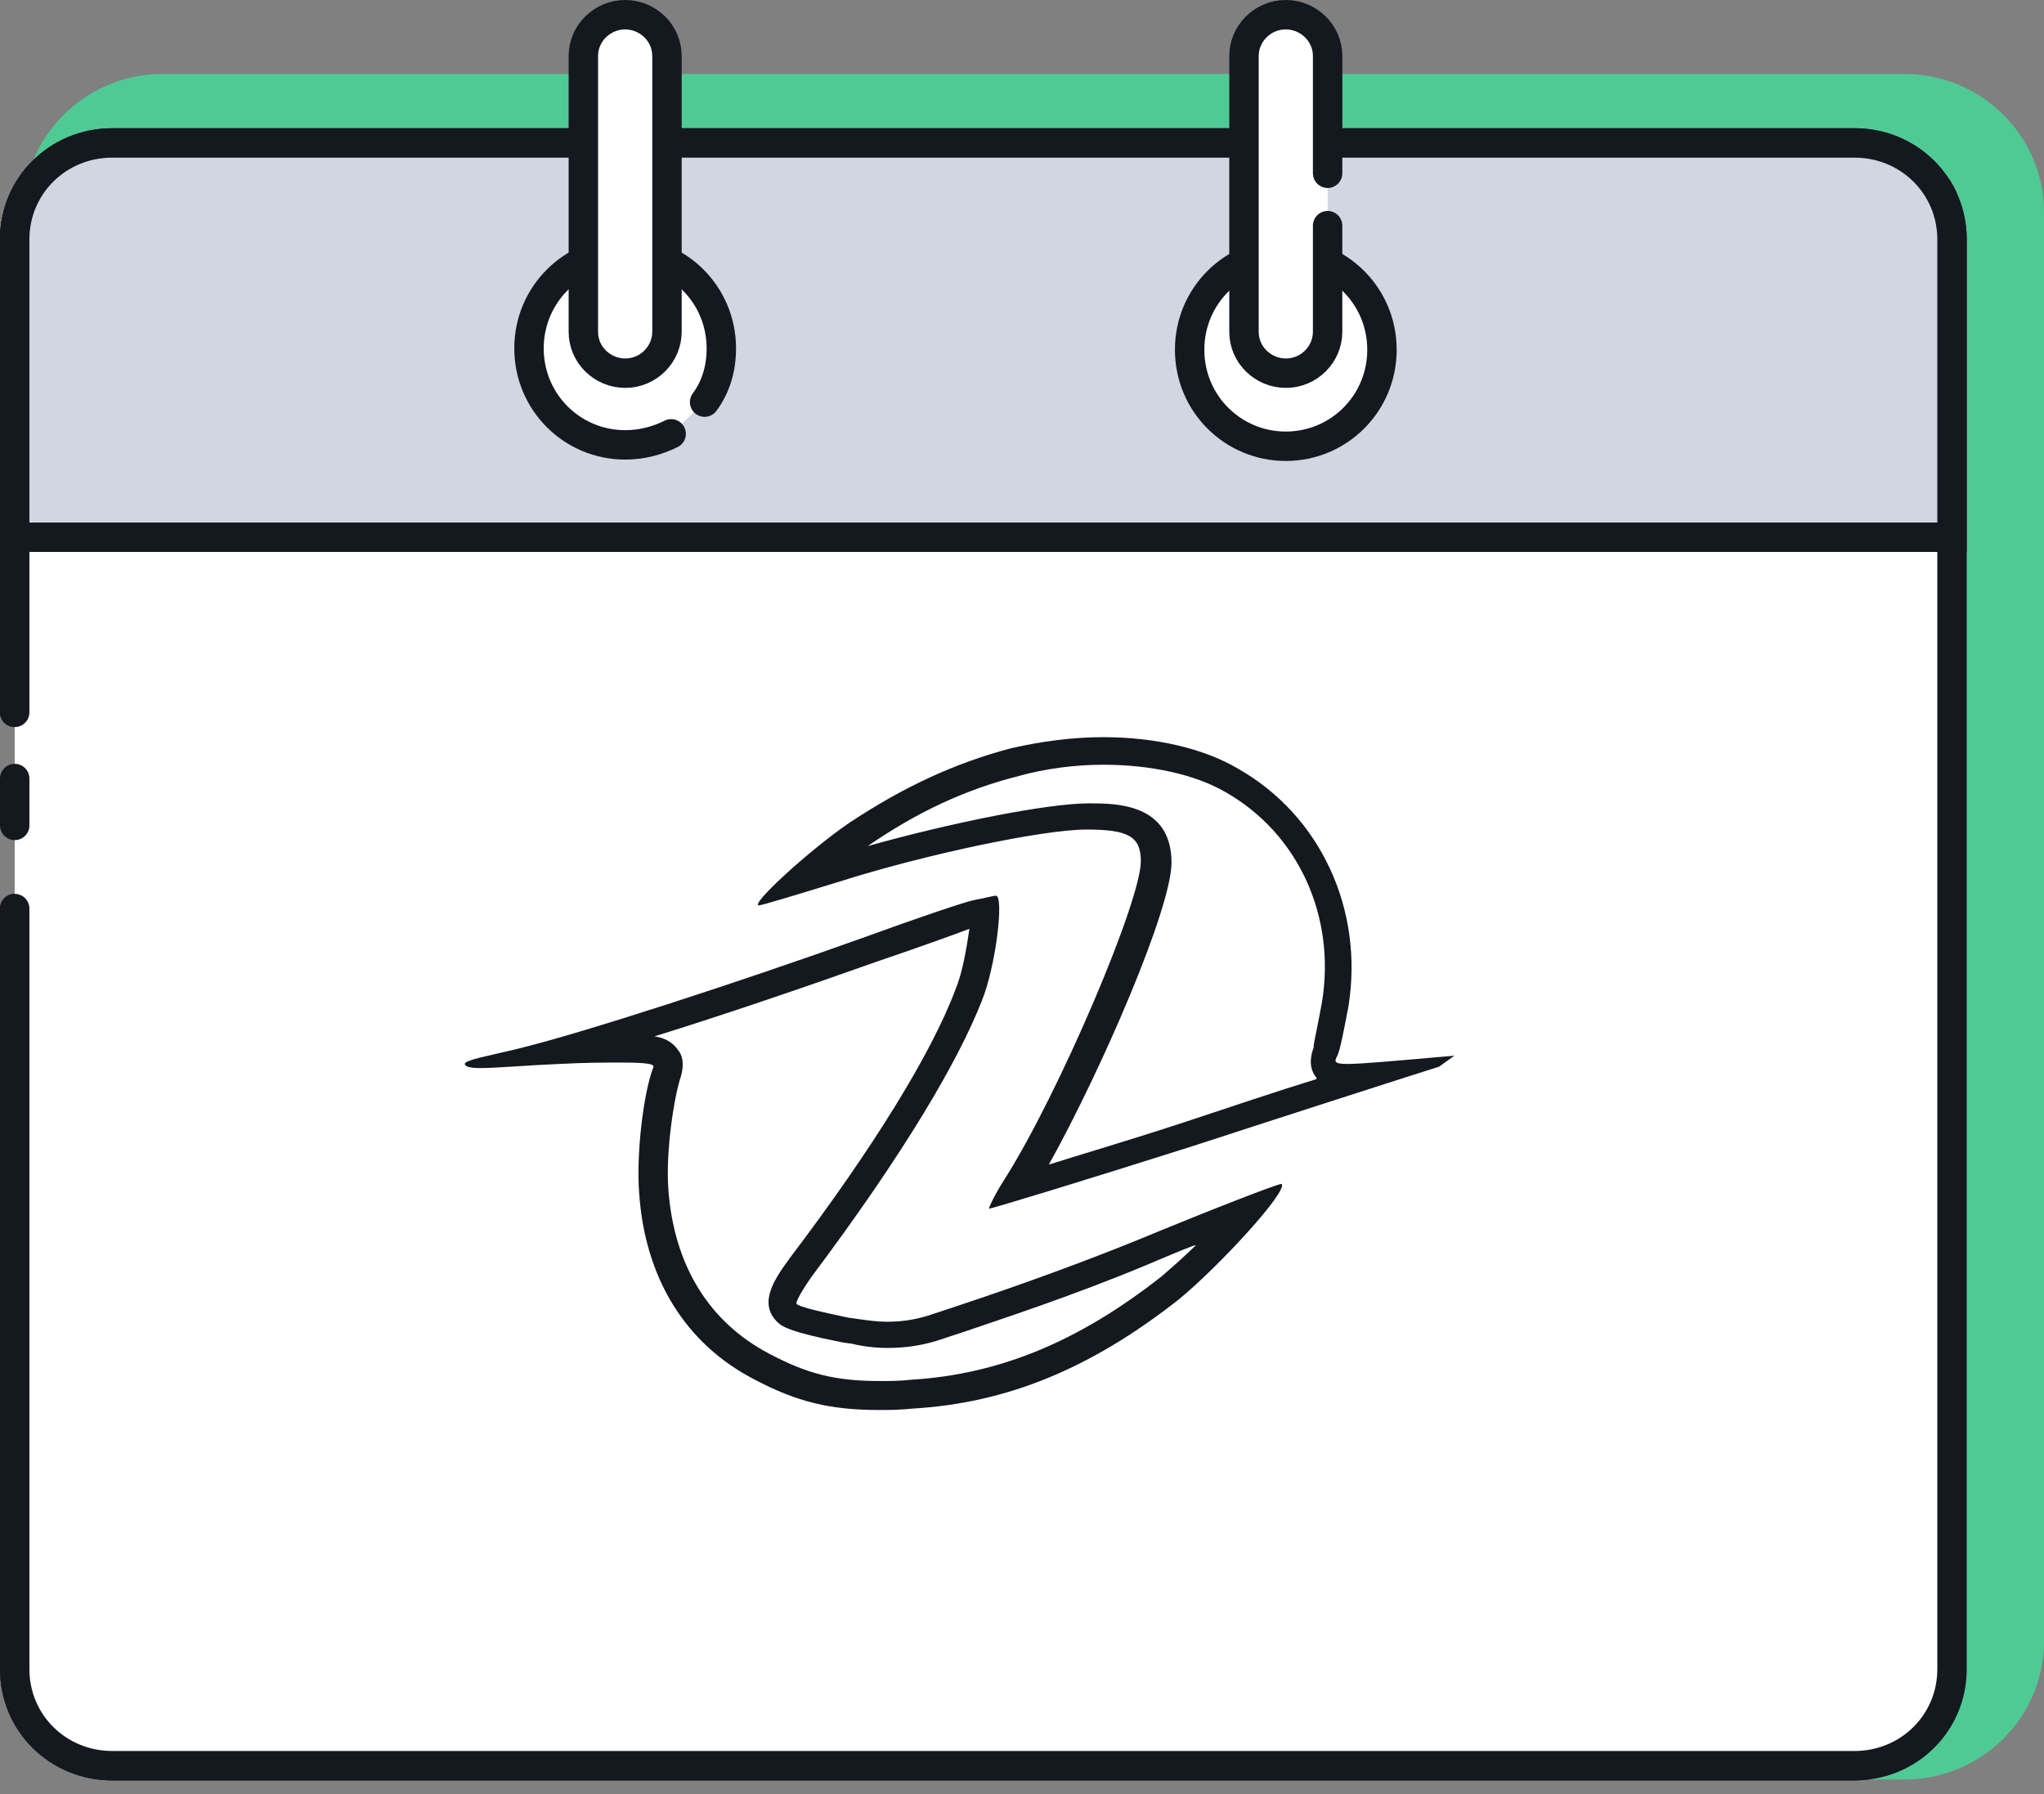
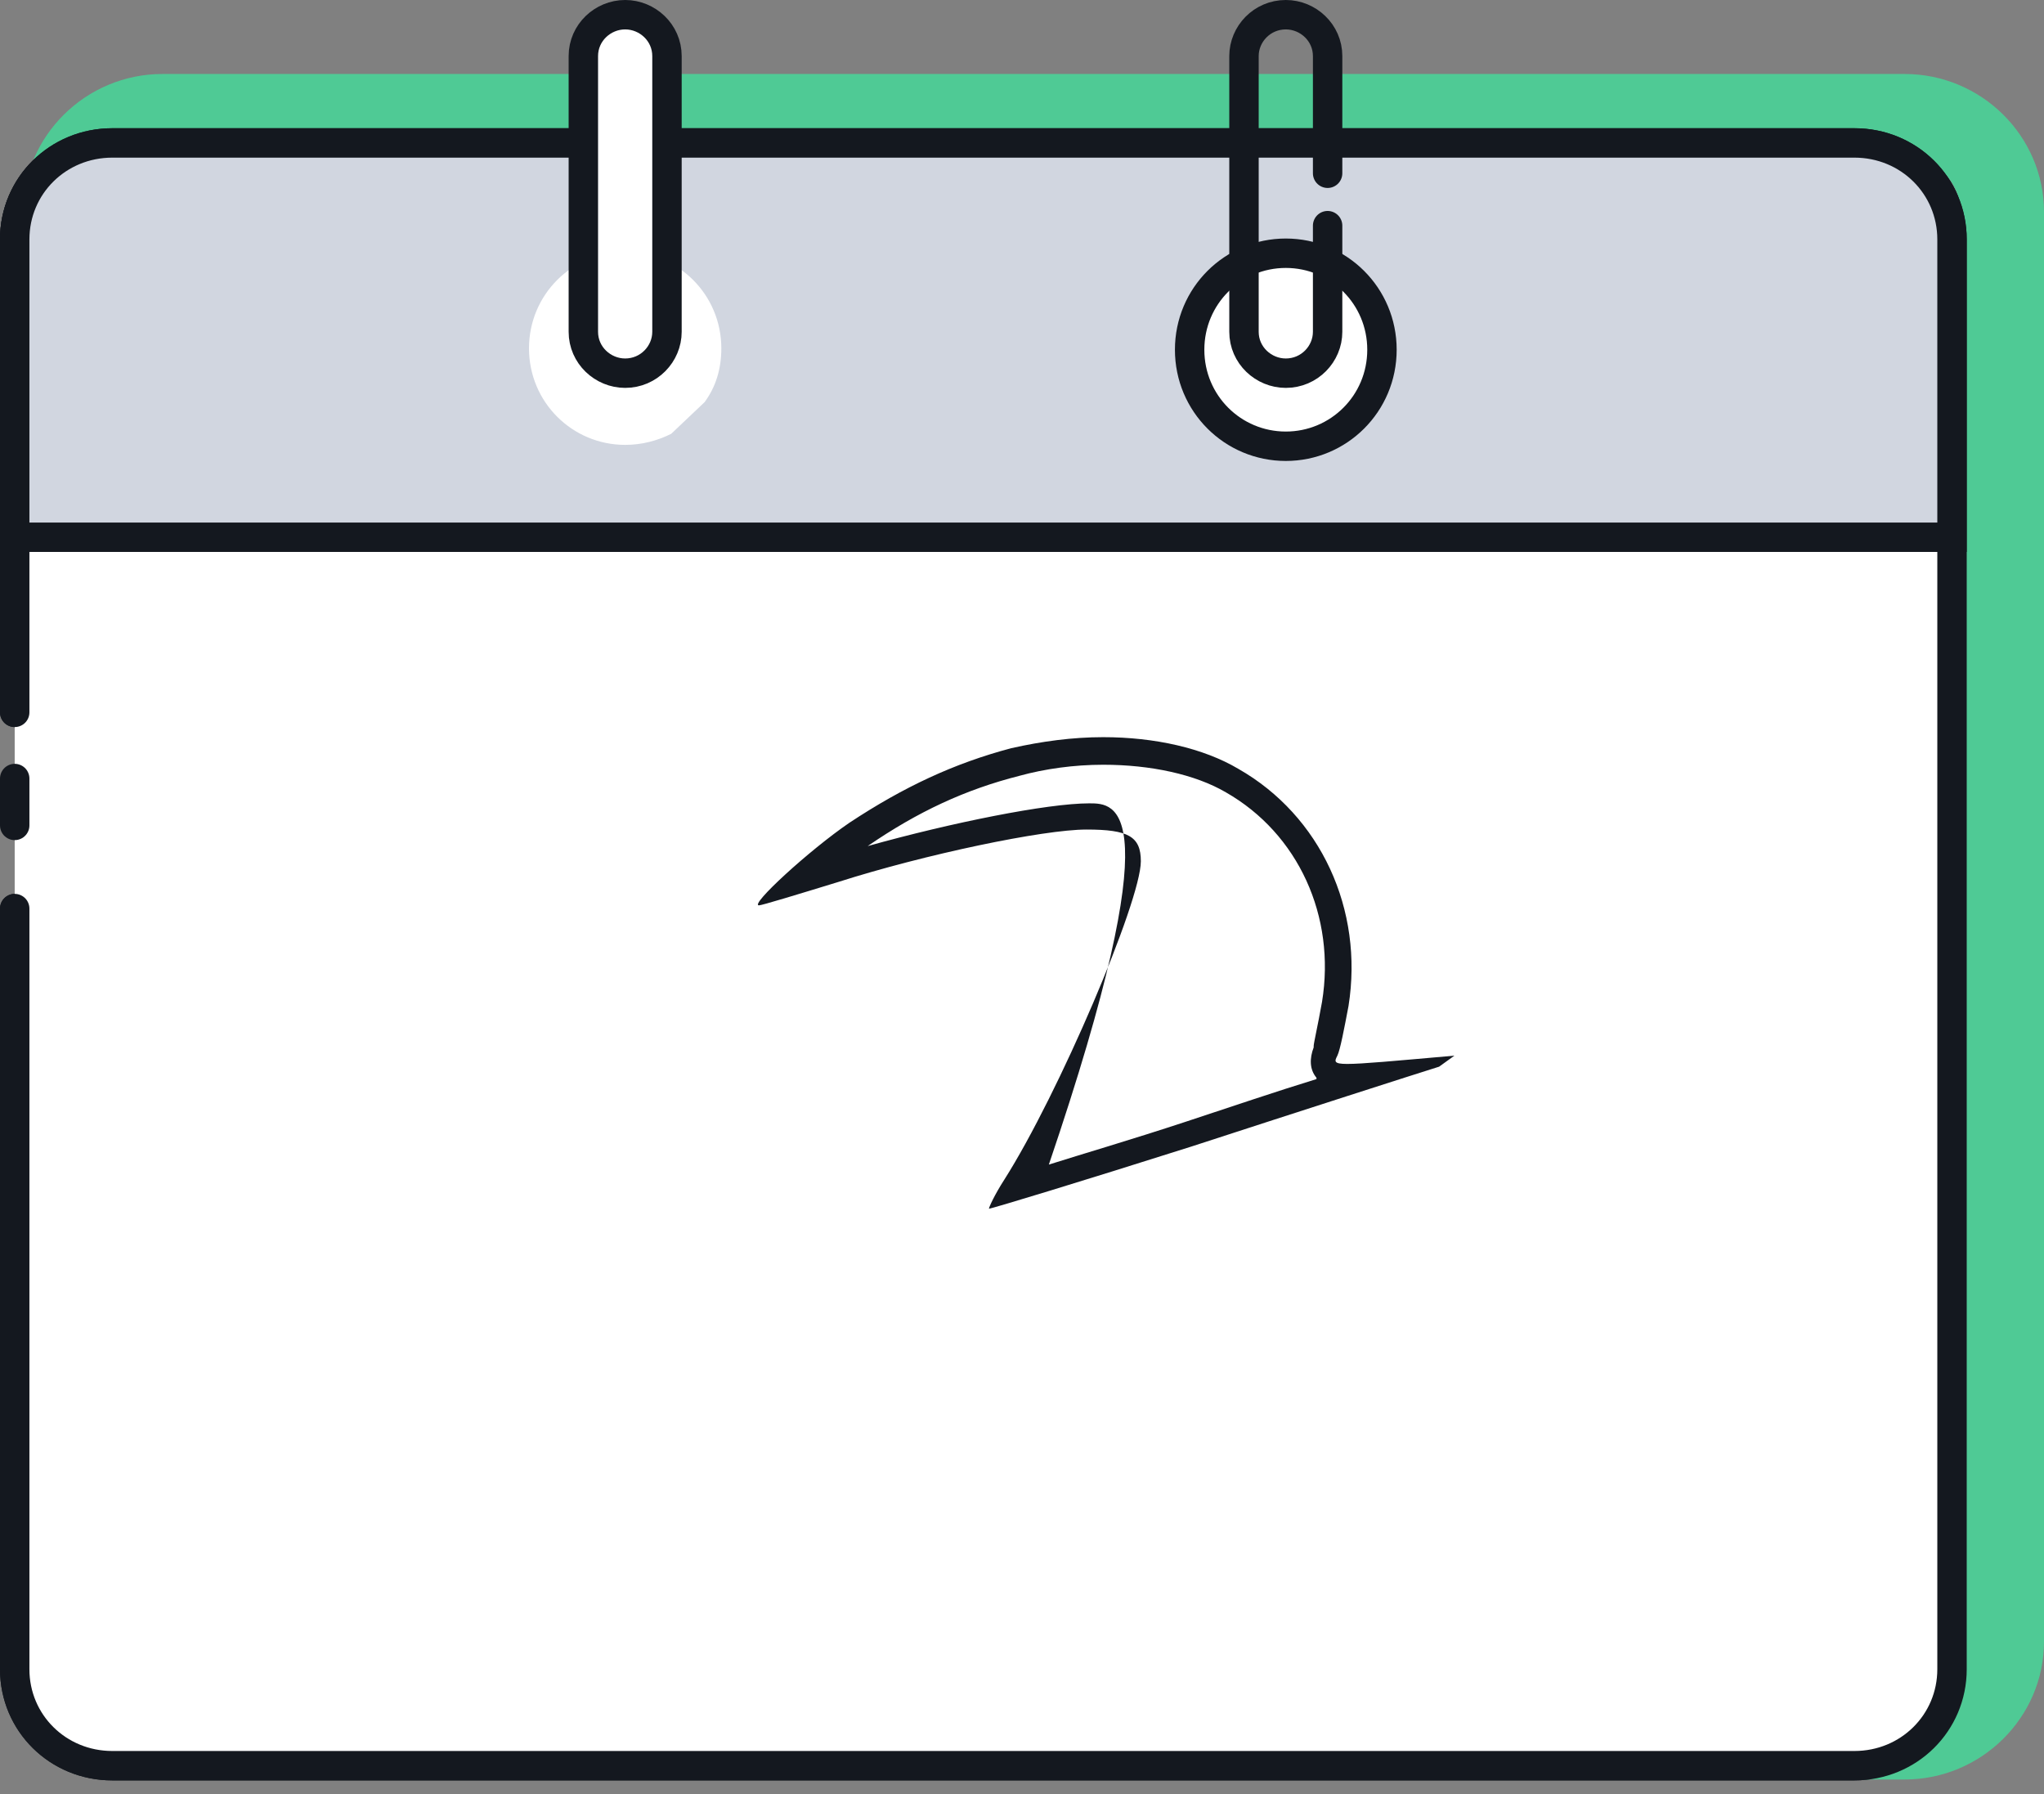
<svg xmlns="http://www.w3.org/2000/svg" width="139" height="122" viewBox="0 0 139 122" fill="none">
  <rect x="0" y="0" width="139" height="122" fill="#808080" stroke="none" />
  <path d="M1 48.438V16.281C1 12.625 3.938 9.719 7.635 9.719H126.11C129.806 9.719 132.745 12.625 132.745 16.281V113.5C132.745 117.156 129.806 120.062 126.11 120.062H7.635C3.938 120.062 1 117.156 1 113.5V61.781" fill="white" />
  <path d="M1 48.438V16.281C1 12.625 3.938 9.719 7.635 9.719H126.11C129.806 9.719 132.745 12.625 132.745 16.281V113.5C132.745 117.156 129.806 120.062 126.11 120.062H7.635C3.938 120.062 1 117.156 1 113.5V61.781" stroke="#14181F" stroke-width="2" stroke-linecap="round" />
  <path d="M129.522 121H11.047C5.834 121 1.569 116.781 1.569 111.625V57.906C1.569 56.312 2.801 55.094 4.412 55.094C6.023 55.094 7.255 56.312 7.255 57.906V111.625C7.255 113.687 8.962 115.375 11.047 115.375H129.522C131.607 115.375 133.313 113.687 133.313 111.625V14.406C133.313 12.344 131.607 10.656 129.522 10.656H11.047C8.962 10.656 7.255 12.344 7.255 14.406V46.562C7.255 48.156 6.023 49.375 4.412 49.375C2.801 49.375 1.569 48.156 1.569 46.562V14.406C1.569 9.25 5.834 5.031 11.047 5.031H129.522C134.735 5.031 139 9.25 139 14.406V111.625C139 116.781 134.735 121 129.522 121Z" fill="#4FCA95" />
  <path d="M1 48.438V16.281C1 12.625 3.938 9.719 7.635 9.719H126.11C129.806 9.719 132.745 12.625 132.745 16.281V113.5C132.745 117.156 129.806 120.062 126.11 120.062H7.635C3.938 120.062 1 117.156 1 113.5V61.781" fill="white" />
  <path d="M1 48.438V16.281C1 12.625 3.938 9.719 7.635 9.719H126.11C129.806 9.719 132.745 12.625 132.745 16.281V113.5C132.745 117.156 129.806 120.062 126.11 120.062H7.635C3.938 120.062 1 117.156 1 113.5V61.781" stroke="#14181F" stroke-width="2" stroke-linecap="round" />
  <path d="M1 56.125V52.938" stroke="#14181F" stroke-width="2" stroke-linecap="round" />
  <path d="M7.635 9.719H126.11C129.806 9.719 132.745 12.625 132.745 16.281V36.531H1V16.281C1 12.625 3.938 9.719 7.635 9.719Z" fill="#D1D6E0" stroke="#14181F" stroke-width="2" />
  <path d="M45.642 29.5C44.694 29.969 43.651 30.25 42.514 30.25C38.912 30.25 35.974 27.344 35.974 23.688C35.974 20.031 38.912 17.125 42.514 17.125C46.115 17.125 49.053 20.031 49.053 23.688C49.053 25.094 48.674 26.312 47.916 27.344" fill="white" />
-   <path d="M45.642 29.5C44.694 29.969 43.651 30.25 42.514 30.25C38.912 30.25 35.974 27.344 35.974 23.688C35.974 20.031 38.912 17.125 42.514 17.125C46.115 17.125 49.053 20.031 49.053 23.688C49.053 25.094 48.674 26.312 47.916 27.344" stroke="#14181F" stroke-width="2" stroke-linecap="round" />
  <path d="M93.979 23.781C93.979 27.438 91.041 30.344 87.439 30.344C83.838 30.344 80.9 27.438 80.9 23.781C80.9 20.125 83.838 17.219 87.439 17.219C91.041 17.219 93.979 20.125 93.979 23.781Z" fill="white" stroke="#14181F" stroke-width="2" />
  <path d="M42.514 1C44.03 1 45.357 2.219 45.357 3.812V22.562C45.357 24.062 44.125 25.375 42.514 25.375C40.997 25.375 39.67 24.156 39.67 22.562V3.812C39.67 2.219 40.997 1 42.514 1Z" fill="white" stroke="#14181F" stroke-width="2" />
-   <path d="M90.283 15.344V22.562C90.283 24.062 89.051 25.375 87.439 25.375C85.923 25.375 84.596 24.156 84.596 22.562V3.812C84.596 2.312 85.828 1 87.439 1C88.956 1 90.283 2.219 90.283 3.812V11.781" fill="white" />
  <path d="M90.283 15.344V22.562C90.283 24.062 89.051 25.375 87.439 25.375C85.923 25.375 84.596 24.156 84.596 22.562V3.812C84.596 2.312 85.828 1 87.439 1C88.956 1 90.283 2.219 90.283 3.812V11.781" stroke="#14181F" stroke-width="2" stroke-linecap="round" />
-   <path d="M69.146 80.781C72.653 75.25 78.53 61.75 78.53 58.656C78.53 55.75 76.255 55.562 73.885 55.562C70.758 55.562 62.606 57.25 56.635 59.219C55.782 59.5 55.024 59.688 54.361 59.969C55.498 58.938 56.92 57.812 58.247 56.875C61.754 54.438 65.166 52.844 68.957 51.906C70.852 51.438 72.938 51.156 74.928 51.156C78.34 51.156 81.563 51.906 83.743 53.125C88.955 56.125 91.704 62.125 90.756 68.312C90.472 69.906 90.188 71.219 90.093 71.5C89.998 71.781 89.808 72.25 90.093 72.812C90.472 73.375 91.23 73.375 91.609 73.375C91.894 73.375 92.178 73.375 92.652 73.375C89.429 74.406 85.069 75.812 80.71 77.219C75.591 78.812 71.516 80.031 69.146 80.781Z" fill="white" />
-   <path d="M75.023 52C78.245 52 81.278 52.656 83.363 53.875C88.292 56.688 90.851 62.312 89.903 68.125C89.619 69.719 89.335 70.938 89.335 71.125V71.219C89.05 71.969 89.05 72.719 89.524 73.281C89.524 73.281 89.524 73.281 89.524 73.375C86.775 74.219 83.743 75.25 80.615 76.281C76.918 77.5 73.696 78.438 71.326 79.188C74.928 72.719 79.667 61.75 79.667 58.656C79.667 54.625 75.876 54.625 74.075 54.625C71.231 54.625 64.692 55.938 59.005 57.531C62.417 55.188 65.639 53.688 69.336 52.75C71.042 52.281 73.032 52 75.023 52ZM75.023 50.125C72.938 50.125 70.852 50.406 68.767 50.875C64.881 51.906 61.469 53.5 57.773 55.938C55.024 57.812 50.949 61.562 51.612 61.562C51.802 61.562 54.266 60.812 57.014 59.969C62.891 58.094 70.947 56.406 73.885 56.406C76.729 56.406 77.582 56.875 77.582 58.562C77.582 61.281 71.99 74.406 68.293 80.219C67.63 81.25 67.251 82.094 67.251 82.188C67.44 82.188 73.601 80.312 80.994 77.969C88.481 75.531 96.064 73.094 97.865 72.531L98.907 71.781C94.642 72.156 92.652 72.344 91.609 72.344C90.662 72.344 90.756 72.156 90.946 71.781C91.135 71.406 91.42 69.906 91.704 68.406C92.747 61.844 89.808 55.469 84.216 52.281C81.847 50.875 78.53 50.125 75.023 50.125Z" fill="#14181F" />
+   <path d="M75.023 52C78.245 52 81.278 52.656 83.363 53.875C88.292 56.688 90.851 62.312 89.903 68.125C89.619 69.719 89.335 70.938 89.335 71.125V71.219C89.05 71.969 89.05 72.719 89.524 73.281C89.524 73.281 89.524 73.281 89.524 73.375C86.775 74.219 83.743 75.25 80.615 76.281C76.918 77.5 73.696 78.438 71.326 79.188C79.667 54.625 75.876 54.625 74.075 54.625C71.231 54.625 64.692 55.938 59.005 57.531C62.417 55.188 65.639 53.688 69.336 52.75C71.042 52.281 73.032 52 75.023 52ZM75.023 50.125C72.938 50.125 70.852 50.406 68.767 50.875C64.881 51.906 61.469 53.5 57.773 55.938C55.024 57.812 50.949 61.562 51.612 61.562C51.802 61.562 54.266 60.812 57.014 59.969C62.891 58.094 70.947 56.406 73.885 56.406C76.729 56.406 77.582 56.875 77.582 58.562C77.582 61.281 71.99 74.406 68.293 80.219C67.63 81.25 67.251 82.094 67.251 82.188C67.44 82.188 73.601 80.312 80.994 77.969C88.481 75.531 96.064 73.094 97.865 72.531L98.907 71.781C94.642 72.156 92.652 72.344 91.609 72.344C90.662 72.344 90.756 72.156 90.946 71.781C91.135 71.406 91.42 69.906 91.704 68.406C92.747 61.844 89.808 55.469 84.216 52.281C81.847 50.875 78.53 50.125 75.023 50.125Z" fill="#14181F" />
  <path d="M59.763 94.938C56.635 94.938 54.55 94.469 51.707 92.969C47.252 90.625 44.693 86.5 44.314 80.969C44.124 78.531 44.598 74.594 45.262 72.906C45.357 72.625 45.357 72.25 45.167 71.969C44.788 71.406 44.124 71.312 42.134 71.312C41.281 71.312 40.049 71.312 38.153 71.406C43.177 70 51.707 67.188 59.1 64.562C62.891 63.25 66.019 62.219 66.398 62.125C66.587 62.125 66.682 62.125 66.872 62.031C66.872 63.344 66.398 66.062 65.734 67.75C64.028 72.062 60.047 78.719 54.361 86.219C53.129 87.906 52.749 88.75 53.413 89.312C53.792 89.688 55.782 90.156 57.394 90.531L58.057 90.625C58.815 90.812 59.479 90.812 60.237 90.812C61.469 90.812 62.607 90.625 63.744 90.25L65.166 89.781C67.346 89.031 72.464 87.344 77.582 85.281C80.425 84.062 82.984 83.031 84.69 82.375C83.269 84.062 80.994 86.312 79.383 87.719C73.601 92.312 68.104 94.562 61.848 94.938C61.185 94.844 60.521 94.938 59.763 94.938Z" fill="white" />
-   <path d="M65.924 63.156C65.734 64.469 65.45 66.156 64.976 67.281C63.365 71.594 59.384 78.062 53.697 85.562C52.749 86.875 51.517 88.562 52.844 89.875C53.129 90.156 53.508 90.531 57.299 91.281L57.962 91.375C58.721 91.562 59.574 91.656 60.332 91.656C61.659 91.656 62.891 91.469 64.218 91L65.355 90.625L65.639 90.531C67.819 89.781 73.032 88.094 78.15 85.938C79.288 85.469 80.33 85 81.373 84.625C80.615 85.375 79.762 86.125 79.004 86.781C73.412 91.188 68.009 93.438 62.038 93.812C61.185 93.906 60.521 93.906 59.858 93.906C56.825 93.906 54.929 93.438 52.276 92.031C48.2 89.875 45.83 86.031 45.451 80.875C45.262 78.344 45.83 74.594 46.304 73.188C46.494 72.531 46.494 71.875 46.115 71.406C45.736 70.844 45.167 70.562 44.504 70.469C49.053 69.062 54.55 67.188 59.574 65.406C62.322 64.469 64.692 63.625 65.924 63.156ZM67.725 60.906C67.535 60.906 66.872 61.094 66.303 61.188C65.734 61.281 62.417 62.406 58.815 63.719C50.19 66.812 39.48 70.281 35.215 71.312C33.319 71.781 31.613 72.062 31.613 72.344C31.613 72.531 31.992 72.625 32.656 72.625C33.793 72.625 35.784 72.438 38.059 72.344C39.859 72.25 41.186 72.25 42.229 72.25C44.03 72.25 44.598 72.344 44.409 72.625C43.745 74.406 43.271 78.438 43.461 81.062C43.84 86.875 46.589 91.375 51.328 93.812C54.171 95.312 56.446 95.875 59.763 95.875C60.427 95.875 61.185 95.875 62.038 95.781C68.483 95.406 74.17 93.062 80.141 88.375C82.889 86.125 87.629 80.969 87.155 80.5C86.87 80.5 82.51 82.188 77.297 84.344C71.99 86.5 66.682 88.281 64.692 88.938L63.554 89.312C62.512 89.688 61.469 89.875 60.332 89.875C59.668 89.875 59.005 89.781 58.341 89.688L57.678 89.594C55.877 89.219 54.266 88.844 54.171 88.656C54.076 88.562 54.55 87.719 55.214 86.781C61.469 78.438 65.166 72.156 66.777 68.031C67.725 65.688 68.293 60.906 67.725 60.906Z" fill="#14181F" />
</svg>